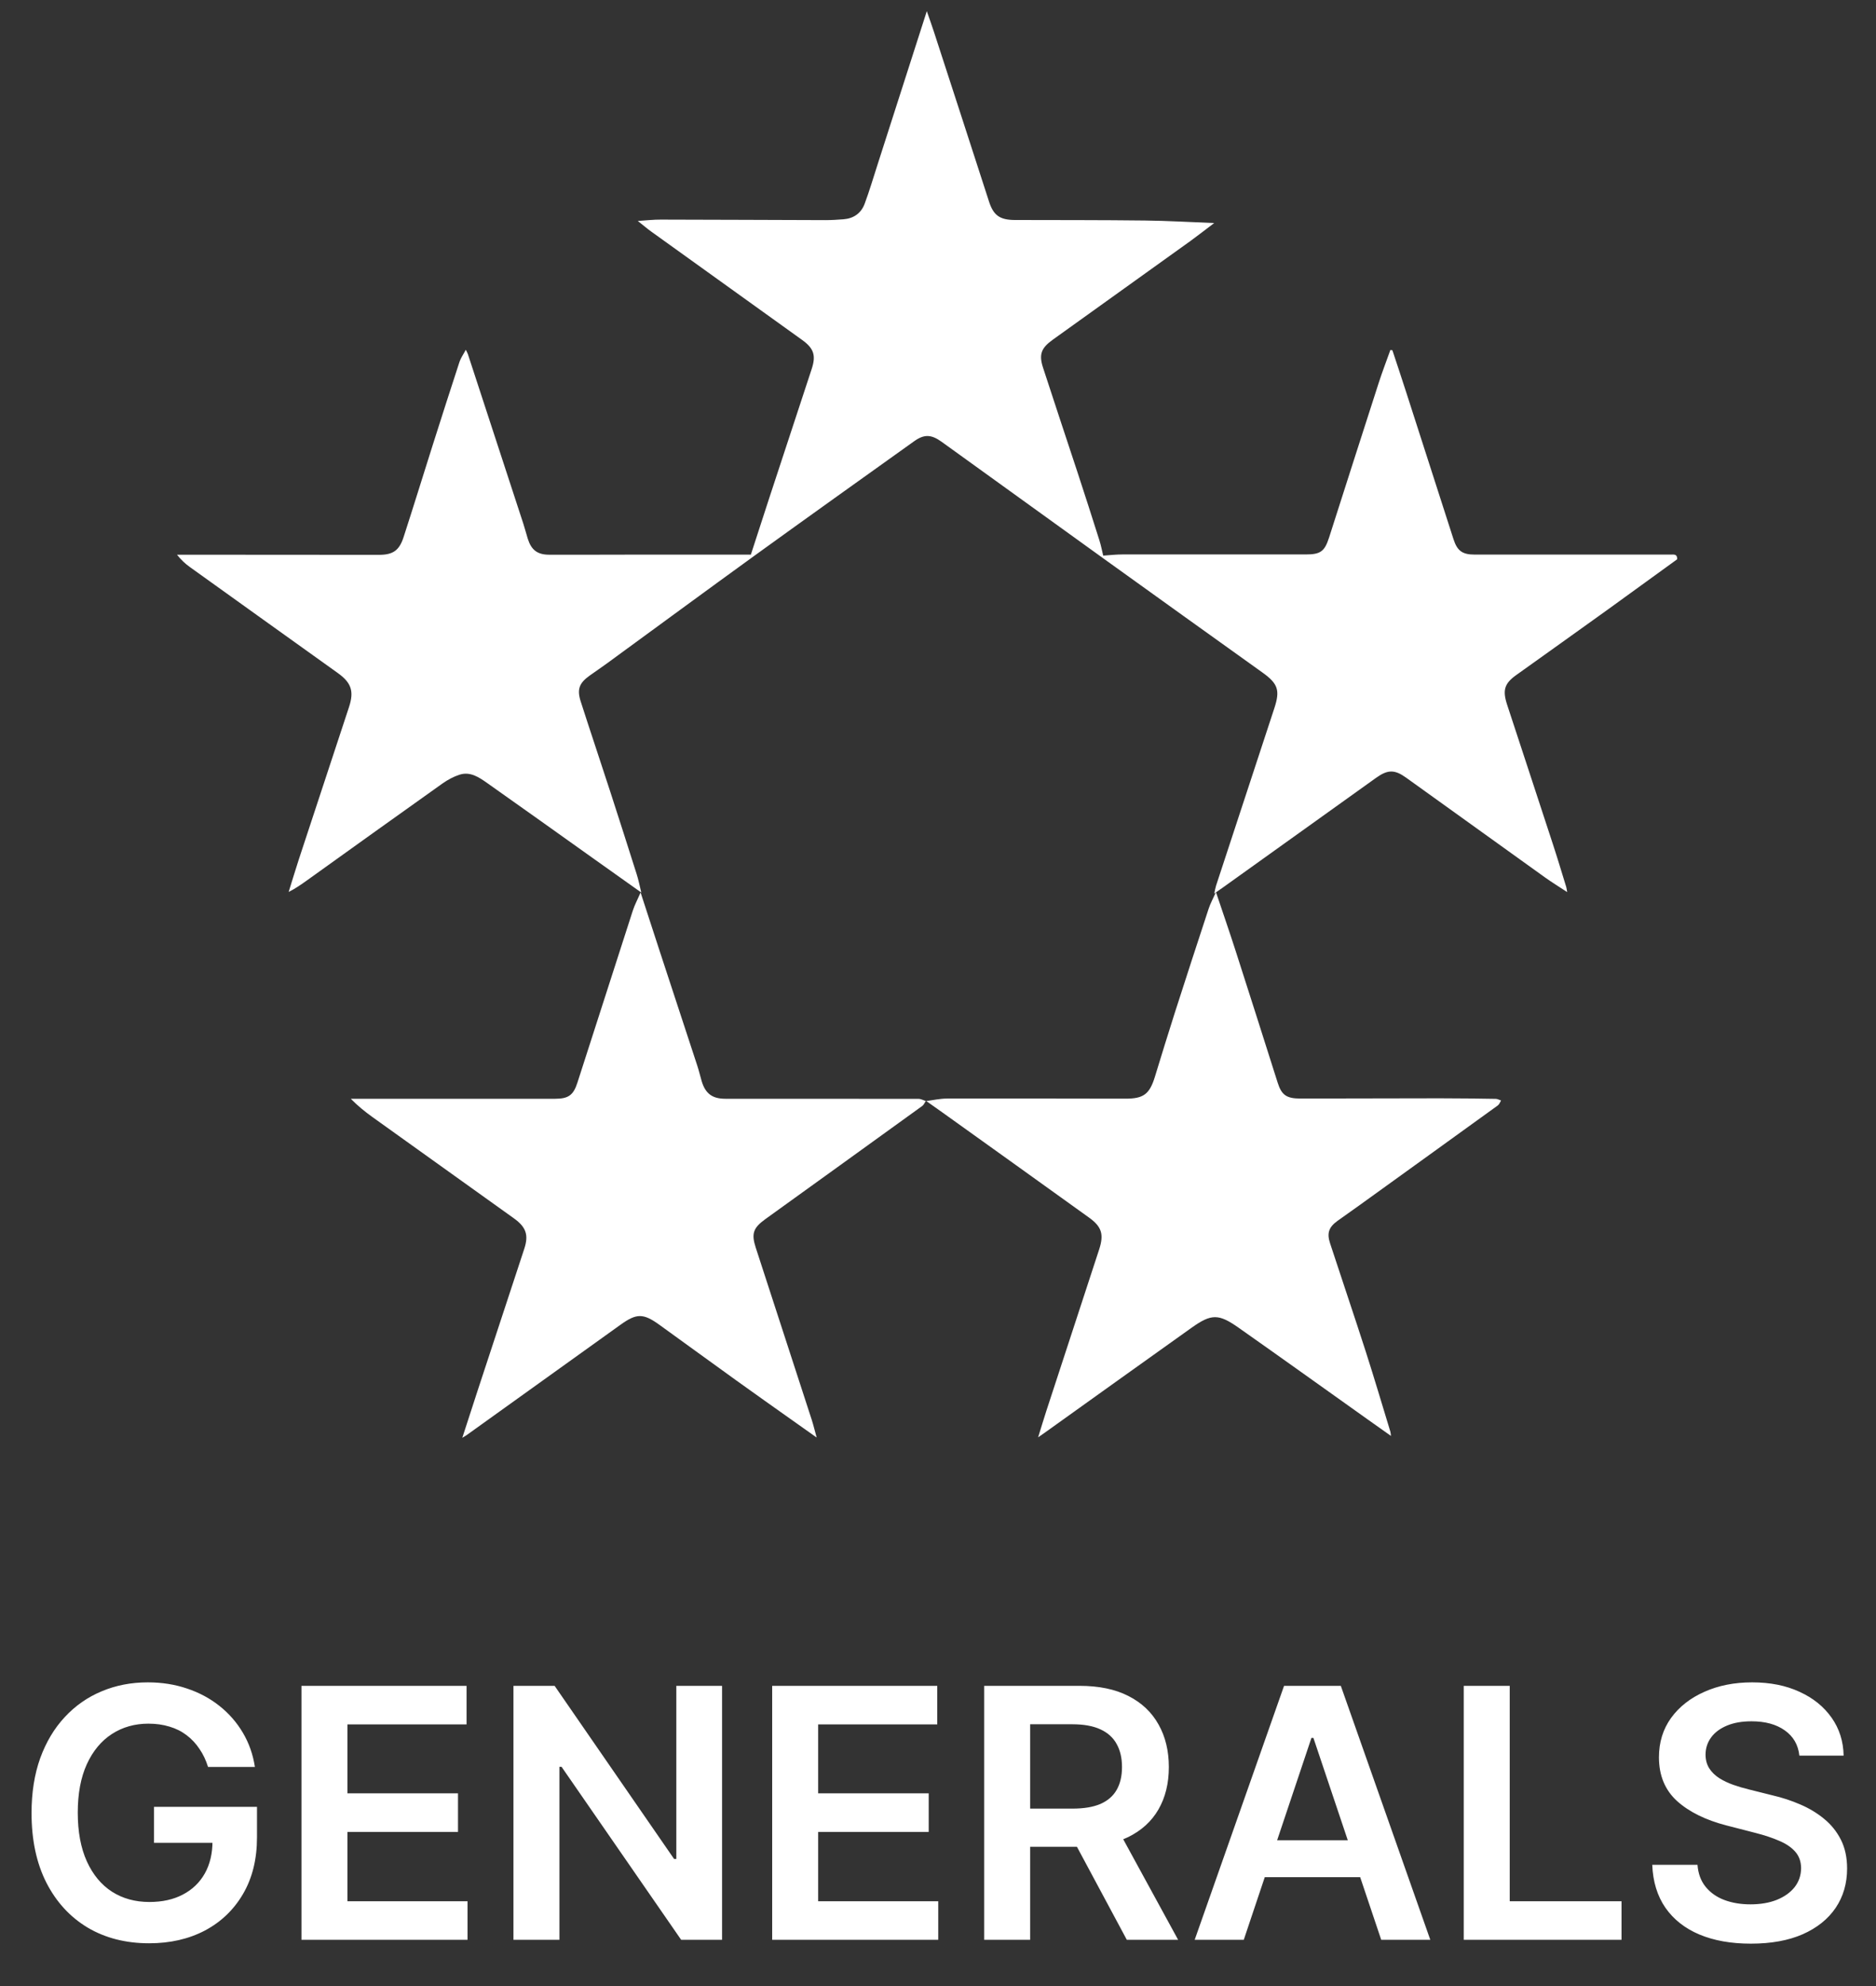
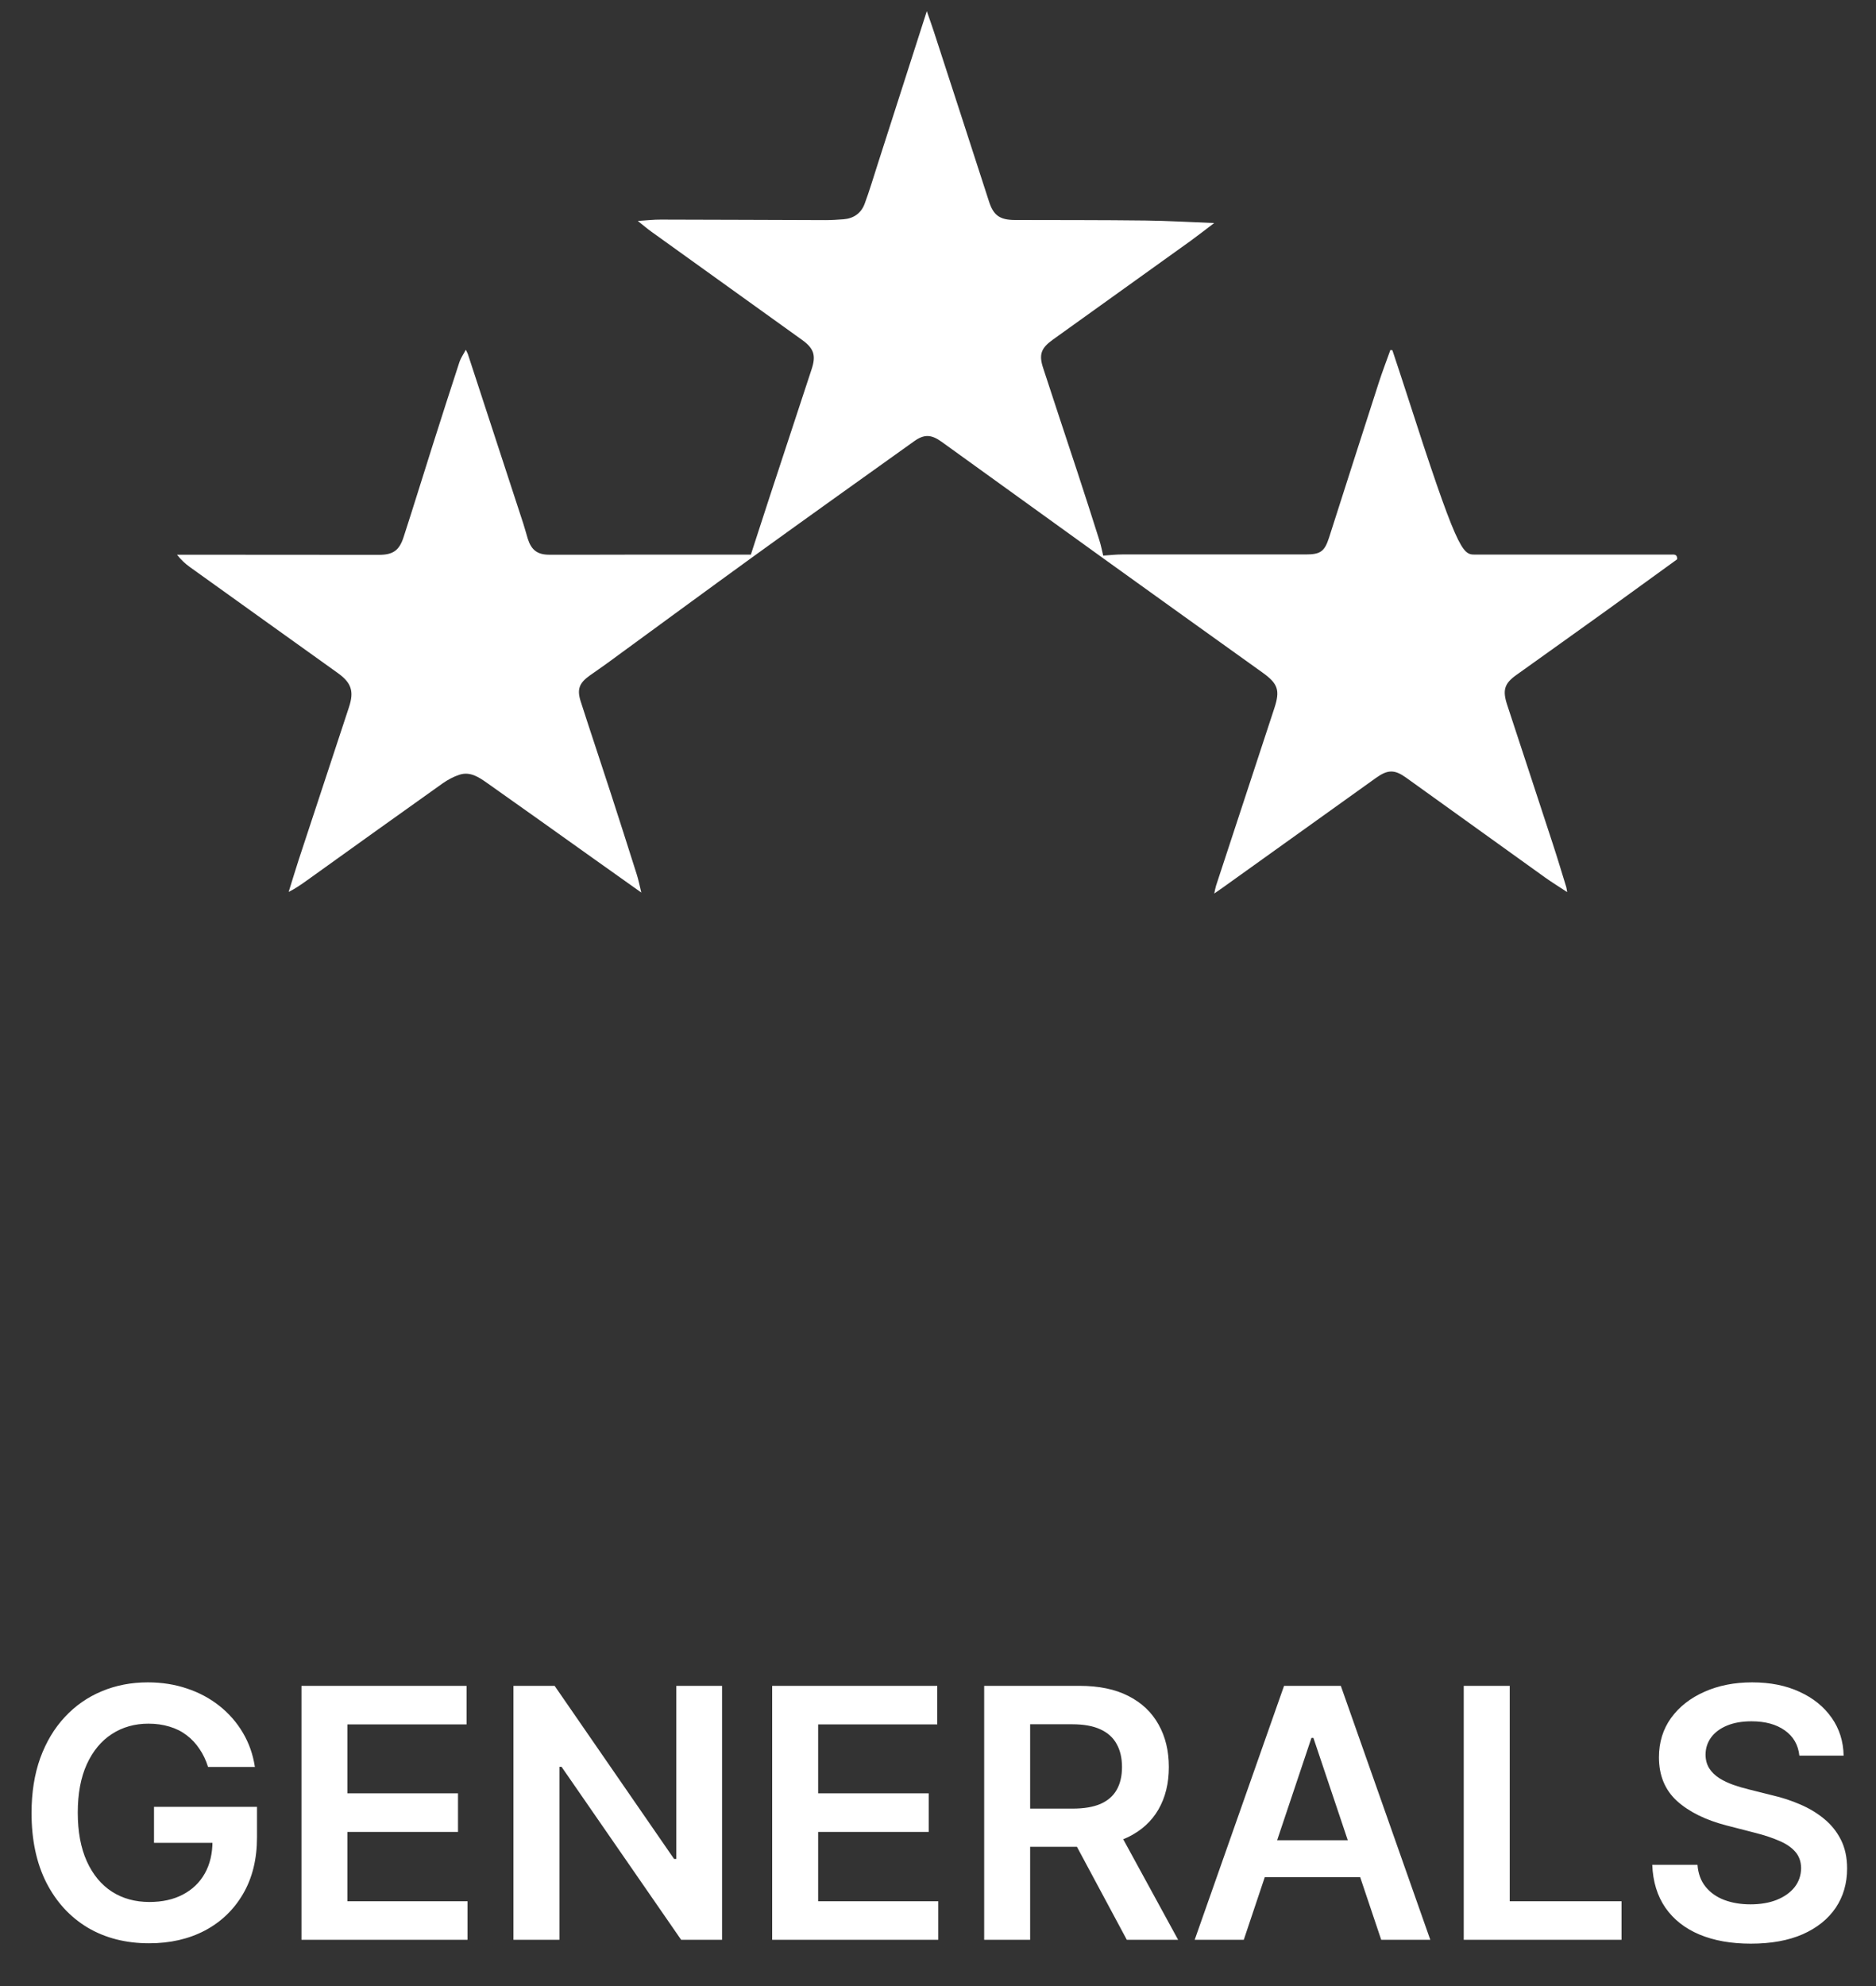
<svg xmlns="http://www.w3.org/2000/svg" fill="none" viewBox="0 0 86 91" height="91" width="86">
  <rect x="0" y="0" width="86" height="91" fill="#333333" stroke="none" />
-   <path fill="white" d="M50.573 25.456C50.877 25.435 51.16 25.402 51.443 25.402C54.245 25.399 57.047 25.402 59.852 25.402C60.537 25.402 60.722 25.268 60.931 24.618C61.688 22.261 62.439 19.9 63.202 17.545C63.366 17.035 63.559 16.538 63.738 16.034C63.768 16.04 63.801 16.043 63.831 16.049C64.039 16.678 64.251 17.31 64.454 17.942C65.181 20.192 65.905 22.445 66.63 24.699C66.802 25.235 67.035 25.408 67.598 25.408C70.594 25.408 73.589 25.408 76.588 25.408C76.731 25.408 76.895 25.372 76.886 25.623C75.822 26.392 74.752 27.172 73.679 27.945C72.29 28.943 70.895 29.936 69.503 30.931C68.966 31.316 68.871 31.62 69.092 32.293C69.786 34.41 70.487 36.526 71.178 38.645C71.396 39.307 71.595 39.974 71.801 40.642C71.816 40.693 71.819 40.749 71.843 40.871C71.473 40.627 71.142 40.424 70.829 40.201C68.704 38.678 66.582 37.152 64.46 35.629C63.935 35.253 63.622 35.25 63.08 35.638C60.737 37.313 58.397 38.991 56.054 40.666C55.944 40.746 55.831 40.824 55.664 40.937C55.7 40.779 55.715 40.675 55.747 40.576C56.636 37.867 57.527 35.155 58.418 32.448C58.689 31.623 58.588 31.322 57.87 30.809C55.458 29.086 53.053 27.36 50.648 25.632C48.153 23.837 45.664 22.037 43.169 20.243C42.689 19.897 42.364 19.888 41.905 20.216C39.464 21.959 37.023 23.7 34.591 25.456C32.329 27.092 30.078 28.749 27.822 30.395C27.563 30.585 27.294 30.764 27.032 30.952C26.555 31.292 26.442 31.578 26.621 32.138C27.065 33.521 27.53 34.895 27.977 36.275C28.385 37.533 28.788 38.791 29.187 40.052C29.268 40.302 29.318 40.561 29.399 40.892C28.6 40.326 27.867 39.804 27.137 39.286C25.539 38.15 23.944 37.008 22.344 35.882C21.968 35.617 21.566 35.336 21.071 35.491C20.797 35.578 20.529 35.724 20.29 35.891C18.207 37.369 16.132 38.859 14.055 40.347C13.795 40.532 13.536 40.713 13.232 40.865C13.387 40.371 13.536 39.873 13.697 39.378C14.463 37.05 15.229 34.722 15.998 32.398C16.236 31.676 16.114 31.283 15.479 30.83C13.22 29.211 10.958 27.599 8.701 25.977C8.487 25.825 8.296 25.643 8.114 25.414C8.21 25.414 8.305 25.414 8.403 25.414C11.39 25.414 14.377 25.417 17.363 25.42C18.013 25.42 18.302 25.229 18.505 24.597C18.955 23.211 19.384 21.816 19.825 20.427C20.233 19.143 20.645 17.858 21.065 16.576C21.125 16.398 21.241 16.237 21.354 16.025C21.402 16.123 21.432 16.174 21.45 16.228C22.299 18.818 23.145 21.408 23.992 23.998C24.067 24.225 24.123 24.457 24.195 24.684C24.356 25.193 24.63 25.411 25.166 25.414C26.373 25.42 27.581 25.411 28.788 25.411C30.66 25.411 32.528 25.411 34.421 25.411C34.695 24.564 34.975 23.703 35.256 22.842C35.906 20.866 36.555 18.886 37.208 16.91C37.414 16.287 37.312 15.965 36.776 15.578C34.475 13.924 32.171 12.275 29.87 10.621C29.676 10.484 29.497 10.329 29.238 10.123C29.646 10.097 29.968 10.058 30.293 10.061C32.809 10.064 35.324 10.079 37.843 10.085C38.117 10.085 38.394 10.067 38.669 10.046C39.133 10.01 39.476 9.769 39.637 9.337C39.861 8.737 40.042 8.12 40.239 7.509C40.981 5.205 41.721 2.901 42.487 0.511C42.612 0.872 42.713 1.152 42.806 1.435C43.652 4.034 44.499 6.636 45.339 9.235C45.542 9.861 45.825 10.076 46.525 10.079C48.516 10.085 50.508 10.079 52.498 10.103C53.527 10.114 54.552 10.177 55.661 10.219C55.258 10.523 54.925 10.785 54.579 11.036C52.472 12.55 50.361 14.058 48.254 15.569C47.733 15.945 47.616 16.237 47.816 16.848C48.335 18.445 48.868 20.037 49.393 21.632C49.733 22.669 50.069 23.709 50.397 24.749C50.472 24.982 50.516 25.223 50.579 25.477L50.573 25.456Z" />
-   <path fill="white" d="M42.442 50.442C42.388 50.516 42.353 50.614 42.284 50.665C39.885 52.4 37.479 54.129 35.077 55.86C34.531 56.254 34.436 56.519 34.645 57.16C35.5 59.795 36.361 62.43 37.217 65.064C37.294 65.306 37.351 65.55 37.438 65.86C37.029 65.571 36.672 65.318 36.317 65.067C35.464 64.462 34.609 63.86 33.76 63.249C32.579 62.4 31.405 61.544 30.227 60.695C29.482 60.158 29.178 60.167 28.442 60.695C26.096 62.379 23.748 64.06 21.399 65.744C21.351 65.78 21.297 65.807 21.193 65.872C21.444 65.103 21.673 64.391 21.906 63.678C22.612 61.526 23.321 59.374 24.031 57.222C24.242 56.585 24.123 56.224 23.56 55.819C21.399 54.272 19.235 52.728 17.074 51.178C16.728 50.93 16.394 50.659 16.081 50.34C16.63 50.34 17.181 50.34 17.73 50.34C20.302 50.34 22.871 50.34 25.444 50.34C26.058 50.34 26.287 50.176 26.472 49.595C27.318 46.969 28.162 44.34 29.011 41.714C29.098 41.449 29.232 41.202 29.366 40.889C29.676 41.837 29.965 42.725 30.254 43.613C30.824 45.348 31.393 47.08 31.962 48.814C32.04 49.05 32.096 49.291 32.165 49.527C32.335 50.102 32.651 50.34 33.256 50.34C36.204 50.34 39.154 50.34 42.102 50.343C42.215 50.343 42.329 50.409 42.442 50.442Z" />
-   <path fill="white" d="M42.448 50.446C42.773 50.404 43.095 50.33 43.42 50.33C46.055 50.324 48.693 50.332 51.327 50.335C51.42 50.335 51.512 50.335 51.605 50.335C52.418 50.335 52.696 50.13 52.94 49.343C53.241 48.362 53.542 47.379 53.855 46.401C54.365 44.812 54.883 43.224 55.405 41.638C55.482 41.4 55.608 41.173 55.742 40.872C56.069 41.844 56.377 42.732 56.663 43.623C57.303 45.614 57.938 47.605 58.57 49.599C58.749 50.166 58.973 50.33 59.614 50.33C61.742 50.33 63.873 50.318 66.001 50.318C66.856 50.318 67.715 50.33 68.57 50.344C68.651 50.344 68.731 50.395 68.812 50.419C68.764 50.496 68.731 50.595 68.663 50.645C66.561 52.166 64.454 53.68 62.35 55.197C62.007 55.444 61.658 55.686 61.315 55.933C60.919 56.219 60.818 56.49 60.973 56.961C61.515 58.618 62.078 60.27 62.612 61.93C63.002 63.143 63.363 64.368 63.736 65.587C63.748 65.629 63.751 65.677 63.766 65.787C63.387 65.519 63.05 65.28 62.713 65.042C60.734 63.635 58.758 62.219 56.773 60.824C55.864 60.186 55.533 60.186 54.633 60.824C52.368 62.434 50.111 64.055 47.849 65.671C47.783 65.718 47.715 65.763 47.59 65.85C47.727 65.408 47.843 65.021 47.968 64.636C48.773 62.171 49.584 59.703 50.389 57.239C50.612 56.553 50.508 56.201 49.92 55.781C47.679 54.169 45.435 52.565 43.19 50.958C42.943 50.782 42.696 50.607 42.448 50.434L42.454 50.44L42.448 50.446Z" />
+   <path fill="white" d="M50.573 25.456C50.877 25.435 51.16 25.402 51.443 25.402C54.245 25.399 57.047 25.402 59.852 25.402C60.537 25.402 60.722 25.268 60.931 24.618C61.688 22.261 62.439 19.9 63.202 17.545C63.366 17.035 63.559 16.538 63.738 16.034C63.768 16.04 63.801 16.043 63.831 16.049C64.039 16.678 64.251 17.31 64.454 17.942C66.802 25.235 67.035 25.408 67.598 25.408C70.594 25.408 73.589 25.408 76.588 25.408C76.731 25.408 76.895 25.372 76.886 25.623C75.822 26.392 74.752 27.172 73.679 27.945C72.29 28.943 70.895 29.936 69.503 30.931C68.966 31.316 68.871 31.62 69.092 32.293C69.786 34.41 70.487 36.526 71.178 38.645C71.396 39.307 71.595 39.974 71.801 40.642C71.816 40.693 71.819 40.749 71.843 40.871C71.473 40.627 71.142 40.424 70.829 40.201C68.704 38.678 66.582 37.152 64.46 35.629C63.935 35.253 63.622 35.25 63.08 35.638C60.737 37.313 58.397 38.991 56.054 40.666C55.944 40.746 55.831 40.824 55.664 40.937C55.7 40.779 55.715 40.675 55.747 40.576C56.636 37.867 57.527 35.155 58.418 32.448C58.689 31.623 58.588 31.322 57.87 30.809C55.458 29.086 53.053 27.36 50.648 25.632C48.153 23.837 45.664 22.037 43.169 20.243C42.689 19.897 42.364 19.888 41.905 20.216C39.464 21.959 37.023 23.7 34.591 25.456C32.329 27.092 30.078 28.749 27.822 30.395C27.563 30.585 27.294 30.764 27.032 30.952C26.555 31.292 26.442 31.578 26.621 32.138C27.065 33.521 27.53 34.895 27.977 36.275C28.385 37.533 28.788 38.791 29.187 40.052C29.268 40.302 29.318 40.561 29.399 40.892C28.6 40.326 27.867 39.804 27.137 39.286C25.539 38.15 23.944 37.008 22.344 35.882C21.968 35.617 21.566 35.336 21.071 35.491C20.797 35.578 20.529 35.724 20.29 35.891C18.207 37.369 16.132 38.859 14.055 40.347C13.795 40.532 13.536 40.713 13.232 40.865C13.387 40.371 13.536 39.873 13.697 39.378C14.463 37.05 15.229 34.722 15.998 32.398C16.236 31.676 16.114 31.283 15.479 30.83C13.22 29.211 10.958 27.599 8.701 25.977C8.487 25.825 8.296 25.643 8.114 25.414C8.21 25.414 8.305 25.414 8.403 25.414C11.39 25.414 14.377 25.417 17.363 25.42C18.013 25.42 18.302 25.229 18.505 24.597C18.955 23.211 19.384 21.816 19.825 20.427C20.233 19.143 20.645 17.858 21.065 16.576C21.125 16.398 21.241 16.237 21.354 16.025C21.402 16.123 21.432 16.174 21.45 16.228C22.299 18.818 23.145 21.408 23.992 23.998C24.067 24.225 24.123 24.457 24.195 24.684C24.356 25.193 24.63 25.411 25.166 25.414C26.373 25.42 27.581 25.411 28.788 25.411C30.66 25.411 32.528 25.411 34.421 25.411C34.695 24.564 34.975 23.703 35.256 22.842C35.906 20.866 36.555 18.886 37.208 16.91C37.414 16.287 37.312 15.965 36.776 15.578C34.475 13.924 32.171 12.275 29.87 10.621C29.676 10.484 29.497 10.329 29.238 10.123C29.646 10.097 29.968 10.058 30.293 10.061C32.809 10.064 35.324 10.079 37.843 10.085C38.117 10.085 38.394 10.067 38.669 10.046C39.133 10.01 39.476 9.769 39.637 9.337C39.861 8.737 40.042 8.12 40.239 7.509C40.981 5.205 41.721 2.901 42.487 0.511C42.612 0.872 42.713 1.152 42.806 1.435C43.652 4.034 44.499 6.636 45.339 9.235C45.542 9.861 45.825 10.076 46.525 10.079C48.516 10.085 50.508 10.079 52.498 10.103C53.527 10.114 54.552 10.177 55.661 10.219C55.258 10.523 54.925 10.785 54.579 11.036C52.472 12.55 50.361 14.058 48.254 15.569C47.733 15.945 47.616 16.237 47.816 16.848C48.335 18.445 48.868 20.037 49.393 21.632C49.733 22.669 50.069 23.709 50.397 24.749C50.472 24.982 50.516 25.223 50.579 25.477L50.573 25.456Z" />
  <path fill="white" d="M9.537 80.952C9.442 80.645 9.312 80.37 9.145 80.128C8.982 79.882 8.785 79.671 8.554 79.497C8.327 79.323 8.065 79.192 7.77 79.105C7.474 79.014 7.152 78.969 6.804 78.969C6.179 78.969 5.622 79.126 5.134 79.44C4.645 79.755 4.26 80.217 3.98 80.827C3.704 81.433 3.565 82.171 3.565 83.043C3.565 83.921 3.704 84.666 3.98 85.276C4.257 85.885 4.641 86.35 5.134 86.668C5.626 86.982 6.198 87.139 6.849 87.139C7.44 87.139 7.952 87.026 8.384 86.798C8.819 86.571 9.154 86.249 9.389 85.832C9.624 85.412 9.741 84.919 9.741 84.355L10.219 84.429H7.06V82.781H11.781V84.179C11.781 85.175 11.569 86.037 11.145 86.764C10.721 87.492 10.137 88.052 9.395 88.446C8.652 88.836 7.8 89.031 6.838 89.031C5.766 89.031 4.825 88.791 4.014 88.31C3.207 87.825 2.577 87.137 2.122 86.247C1.671 85.353 1.446 84.293 1.446 83.065C1.446 82.126 1.579 81.287 1.844 80.548C2.113 79.81 2.488 79.183 2.969 78.668C3.45 78.149 4.014 77.755 4.662 77.486C5.31 77.213 6.014 77.077 6.776 77.077C7.42 77.077 8.02 77.171 8.577 77.361C9.134 77.546 9.628 77.812 10.06 78.156C10.495 78.501 10.853 78.91 11.133 79.384C11.414 79.857 11.598 80.38 11.685 80.952H9.537ZM13.82 88.872V77.236H21.388V79.003H15.928V82.162H20.996V83.929H15.928V87.105H21.433V88.872H13.82ZM33.101 77.236V88.872H31.226L25.743 80.946H25.646V88.872H23.538V77.236H25.425L30.902 85.168H31.004V77.236H33.101ZM35.398 88.872V77.236H42.966V79.003H37.506V82.162H42.574V83.929H37.506V87.105H43.011V88.872H35.398ZM45.117 88.872V77.236H49.48C50.374 77.236 51.124 77.391 51.73 77.702C52.34 78.012 52.8 78.448 53.111 79.009C53.425 79.565 53.582 80.215 53.582 80.957C53.582 81.704 53.423 82.351 53.105 82.901C52.791 83.446 52.327 83.868 51.713 84.168C51.099 84.463 50.346 84.611 49.452 84.611H46.344V82.861H49.168C49.69 82.861 50.118 82.789 50.452 82.645C50.785 82.497 51.031 82.283 51.19 82.003C51.353 81.719 51.435 81.37 51.435 80.957C51.435 80.544 51.353 80.192 51.19 79.901C51.028 79.605 50.779 79.382 50.446 79.23C50.113 79.075 49.683 78.997 49.156 78.997H47.224V88.872H45.117ZM51.128 83.6L54.008 88.872H51.656L48.827 83.6H51.128ZM57.017 88.872H54.767L58.864 77.236H61.466L65.568 88.872H63.318L60.21 79.622H60.119L57.017 88.872ZM57.091 84.31H63.227V86.003H57.091V84.31ZM67.101 88.872V77.236H69.209V87.105H74.334V88.872H67.101ZM82.487 80.435C82.434 79.939 82.211 79.552 81.817 79.276C81.427 78.999 80.919 78.861 80.294 78.861C79.855 78.861 79.478 78.927 79.163 79.06C78.849 79.192 78.608 79.372 78.442 79.6C78.275 79.827 78.19 80.086 78.186 80.378C78.186 80.62 78.241 80.831 78.351 81.009C78.465 81.187 78.618 81.338 78.811 81.463C79.004 81.584 79.218 81.687 79.453 81.77C79.688 81.853 79.925 81.923 80.163 81.98L81.254 82.253C81.694 82.355 82.116 82.493 82.521 82.668C82.93 82.842 83.296 83.062 83.618 83.327C83.944 83.592 84.201 83.912 84.391 84.287C84.58 84.662 84.675 85.101 84.675 85.605C84.675 86.287 84.501 86.887 84.152 87.406C83.803 87.921 83.3 88.325 82.641 88.617C81.985 88.904 81.192 89.048 80.26 89.048C79.355 89.048 78.569 88.908 77.902 88.628C77.239 88.348 76.72 87.939 76.345 87.401C75.974 86.863 75.773 86.207 75.743 85.435H77.817C77.847 85.84 77.972 86.177 78.192 86.446C78.412 86.715 78.697 86.916 79.05 87.048C79.406 87.181 79.803 87.247 80.243 87.247C80.701 87.247 81.103 87.179 81.447 87.043C81.796 86.903 82.069 86.709 82.266 86.463C82.463 86.213 82.563 85.921 82.567 85.588C82.563 85.285 82.474 85.035 82.3 84.838C82.126 84.637 81.881 84.471 81.567 84.338C81.256 84.202 80.892 84.081 80.476 83.975L79.152 83.634C78.194 83.387 77.436 83.014 76.879 82.514C76.326 82.01 76.05 81.342 76.05 80.509C76.05 79.823 76.235 79.223 76.606 78.707C76.981 78.192 77.491 77.793 78.135 77.509C78.779 77.221 79.508 77.077 80.322 77.077C81.148 77.077 81.872 77.221 82.493 77.509C83.118 77.793 83.608 78.189 83.965 78.696C84.32 79.2 84.504 79.779 84.516 80.435H82.487Z" />
</svg>